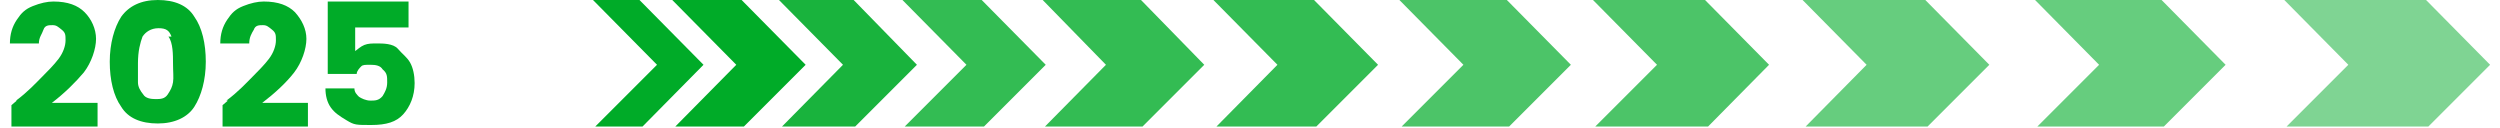
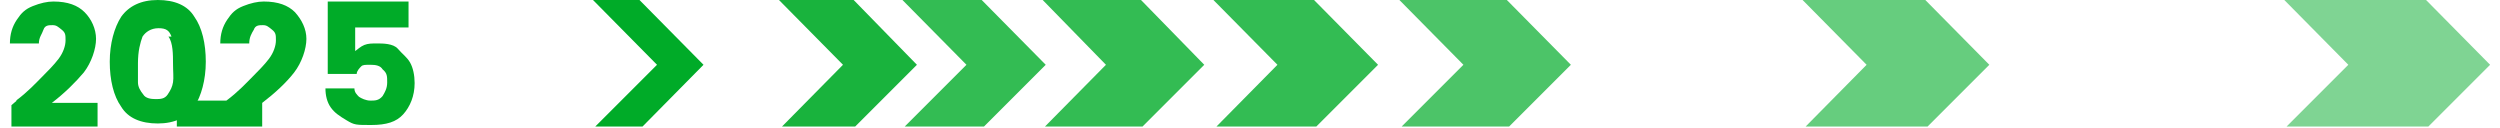
<svg xmlns="http://www.w3.org/2000/svg" id="Warstwa_1" version="1.1" viewBox="0 0 328 16.8">
  <defs>
    <style>
      .st0, .st1, .st2, .st3, .st4, .st5 {
        fill: #00ab28;
      }

      .st1 {
        opacity: .6;
      }

      .st1, .st2, .st3, .st4, .st5 {
        isolation: isolate;
      }

      .st2 {
        opacity: .5;
      }

      .st3 {
        opacity: .9;
      }

      .st4 {
        opacity: .8;
      }

      .st5 {
        opacity: .7;
      }
    </style>
  </defs>
  <polygon class="st5" points="183.6 0 192 8.5 183.9 16.6 198 16.6 206.1 8.5 197.7 0 183.6 0" />
  <polygon class="st4" points="136.8 0 145.1 8.5 137.1 16.6 149.9 16.6 158 8.5 149.7 0 136.8 0" />
  <polygon class="st4" points="159.2 0 167.6 8.5 159.6 16.6 172.7 16.6 180.8 8.5 172.4 0 159.2 0" />
-   <polygon class="st0" points="97.3 0 88.2 0 96.6 8.5 88.6 16.6 97.6 16.6 105.7 8.5 97.3 0" />
  <polygon class="st3" points="112 0 102.2 0 110.6 8.5 102.6 16.6 112.2 16.6 120.3 8.5 112 0" />
  <polygon class="st4" points="128.8 0 118.4 0 126.8 8.5 118.7 16.6 129.1 16.6 137.2 8.5 128.8 0" />
-   <polygon class="st5" points="209 0 217.4 8.5 209.3 16.6 224.1 16.6 232.1 8.5 223.7 0 209 0" />
  <polygon class="st2" points="318.3 0 299.7 0 308.1 8.5 300 16.6 318.6 16.6 326.7 8.5 318.3 0" />
-   <polygon class="st1" points="267 0 275.4 8.5 267.3 16.6 283.9 16.6 292 8.5 283.6 0 267 0" />
  <polygon class="st1" points="236.5 0 244.9 8.5 236.9 16.6 252.9 16.6 261 8.5 252.6 0 236.5 0" />
  <g>
    <path class="st0" d="M2.1,13.2c1.5-1.1,2.7-2.4,3.4-3.1s1.6-1.6,2.2-2.4.9-1.7.9-2.4,0-1-.5-1.4-.7-.6-1.2-.6-1,0-1.2.6-.6,1-.6,1.8H1.3c0-1.2.3-2.2.9-3.1s1.1-1.4,2.1-1.8,1.9-.6,2.7-.6c1.9,0,3.2.5,4.1,1.4.9.9,1.5,2.2,1.5,3.5s-.6,3.1-1.6,4.4c-1.1,1.3-2.5,2.7-4.2,4h6v3.1H1.5v-2.8c.6-.5.7-.6.7-.6h0Z" />
    <path class="st0" d="M15.9,2.2c1-1.4,2.6-2.2,4.8-2.2s3.9.7,4.8,2.2c1,1.4,1.5,3.5,1.5,5.9s-.6,4.5-1.5,5.9c-.9,1.4-2.6,2.2-4.8,2.2s-3.9-.7-4.8-2.2c-1-1.4-1.5-3.5-1.5-5.9s.6-4.5,1.5-5.9ZM22.5,4.8c-.3-.8-.7-1.1-1.7-1.1s-1.7.5-2.1,1.1c-.3.8-.6,1.9-.6,3.5s0,1.8,0,2.5c0,.6.3,1.1.7,1.6.3.5,1,.6,1.6.6s1.2,0,1.6-.6.6-1,.7-1.6,0-1.4,0-2.5,0-2.7-.6-3.5c0,0,0,0,0,0Z" />
-     <path class="st0" d="M29.7,13.2c1.5-1.1,2.7-2.4,3.4-3.1s1.6-1.6,2.2-2.4.9-1.7.9-2.4,0-1-.5-1.4-.7-.6-1.2-.6-1,0-1.2.6c-.3.5-.6,1-.6,1.8h-3.8c0-1.2.3-2.2.9-3.1s1.1-1.4,2.1-1.8,1.9-.6,2.7-.6c1.9,0,3.2.5,4.1,1.4.9,1,1.5,2.2,1.5,3.5s-.6,3.1-1.6,4.4-2.5,2.7-4.2,4h6v3.1h-11.2v-2.8c.6-.5.7-.6.7-.6h0Z" />
+     <path class="st0" d="M29.7,13.2c1.5-1.1,2.7-2.4,3.4-3.1s1.6-1.6,2.2-2.4.9-1.7.9-2.4,0-1-.5-1.4-.7-.6-1.2-.6-1,0-1.2.6c-.3.5-.6,1-.6,1.8h-3.8c0-1.2.3-2.2.9-3.1s1.1-1.4,2.1-1.8,1.9-.6,2.7-.6c1.9,0,3.2.5,4.1,1.4.9,1,1.5,2.2,1.5,3.5s-.6,3.1-1.6,4.4-2.5,2.7-4.2,4v3.1h-11.2v-2.8c.6-.5.7-.6.7-.6h0Z" />
    <path class="st0" d="M53.6,3.6h-7v3.1c.3-.2.7-.6,1.2-.8s1-.2,1.7-.2,2.1,0,2.7.7,1.2,1.1,1.6,1.8.6,1.7.6,2.7c0,1.7-.6,3.1-1.5,4.1s-2.2,1.4-4.2,1.4-2.2,0-3.2-.6-1.6-1-2.1-1.7-.7-1.6-.7-2.5h3.8c0,.5.3.8.6,1.1.3.2.9.5,1.5.5s1.1,0,1.6-.6c.3-.5.6-1,.6-1.8s0-1.2-.6-1.7c-.3-.5-.9-.6-1.6-.6s-1,0-1.2.2-.6.6-.6,1h-3.8V.2h10.6v3.3h0v.2h0c0-.1,0-.1,0-.1Z" />
  </g>
  <polygon class="st0" points="83.9 0 77.8 0 86.2 8.5 78.1 16.6 84.3 16.6 92.3 8.5 83.9 0" />
</svg>